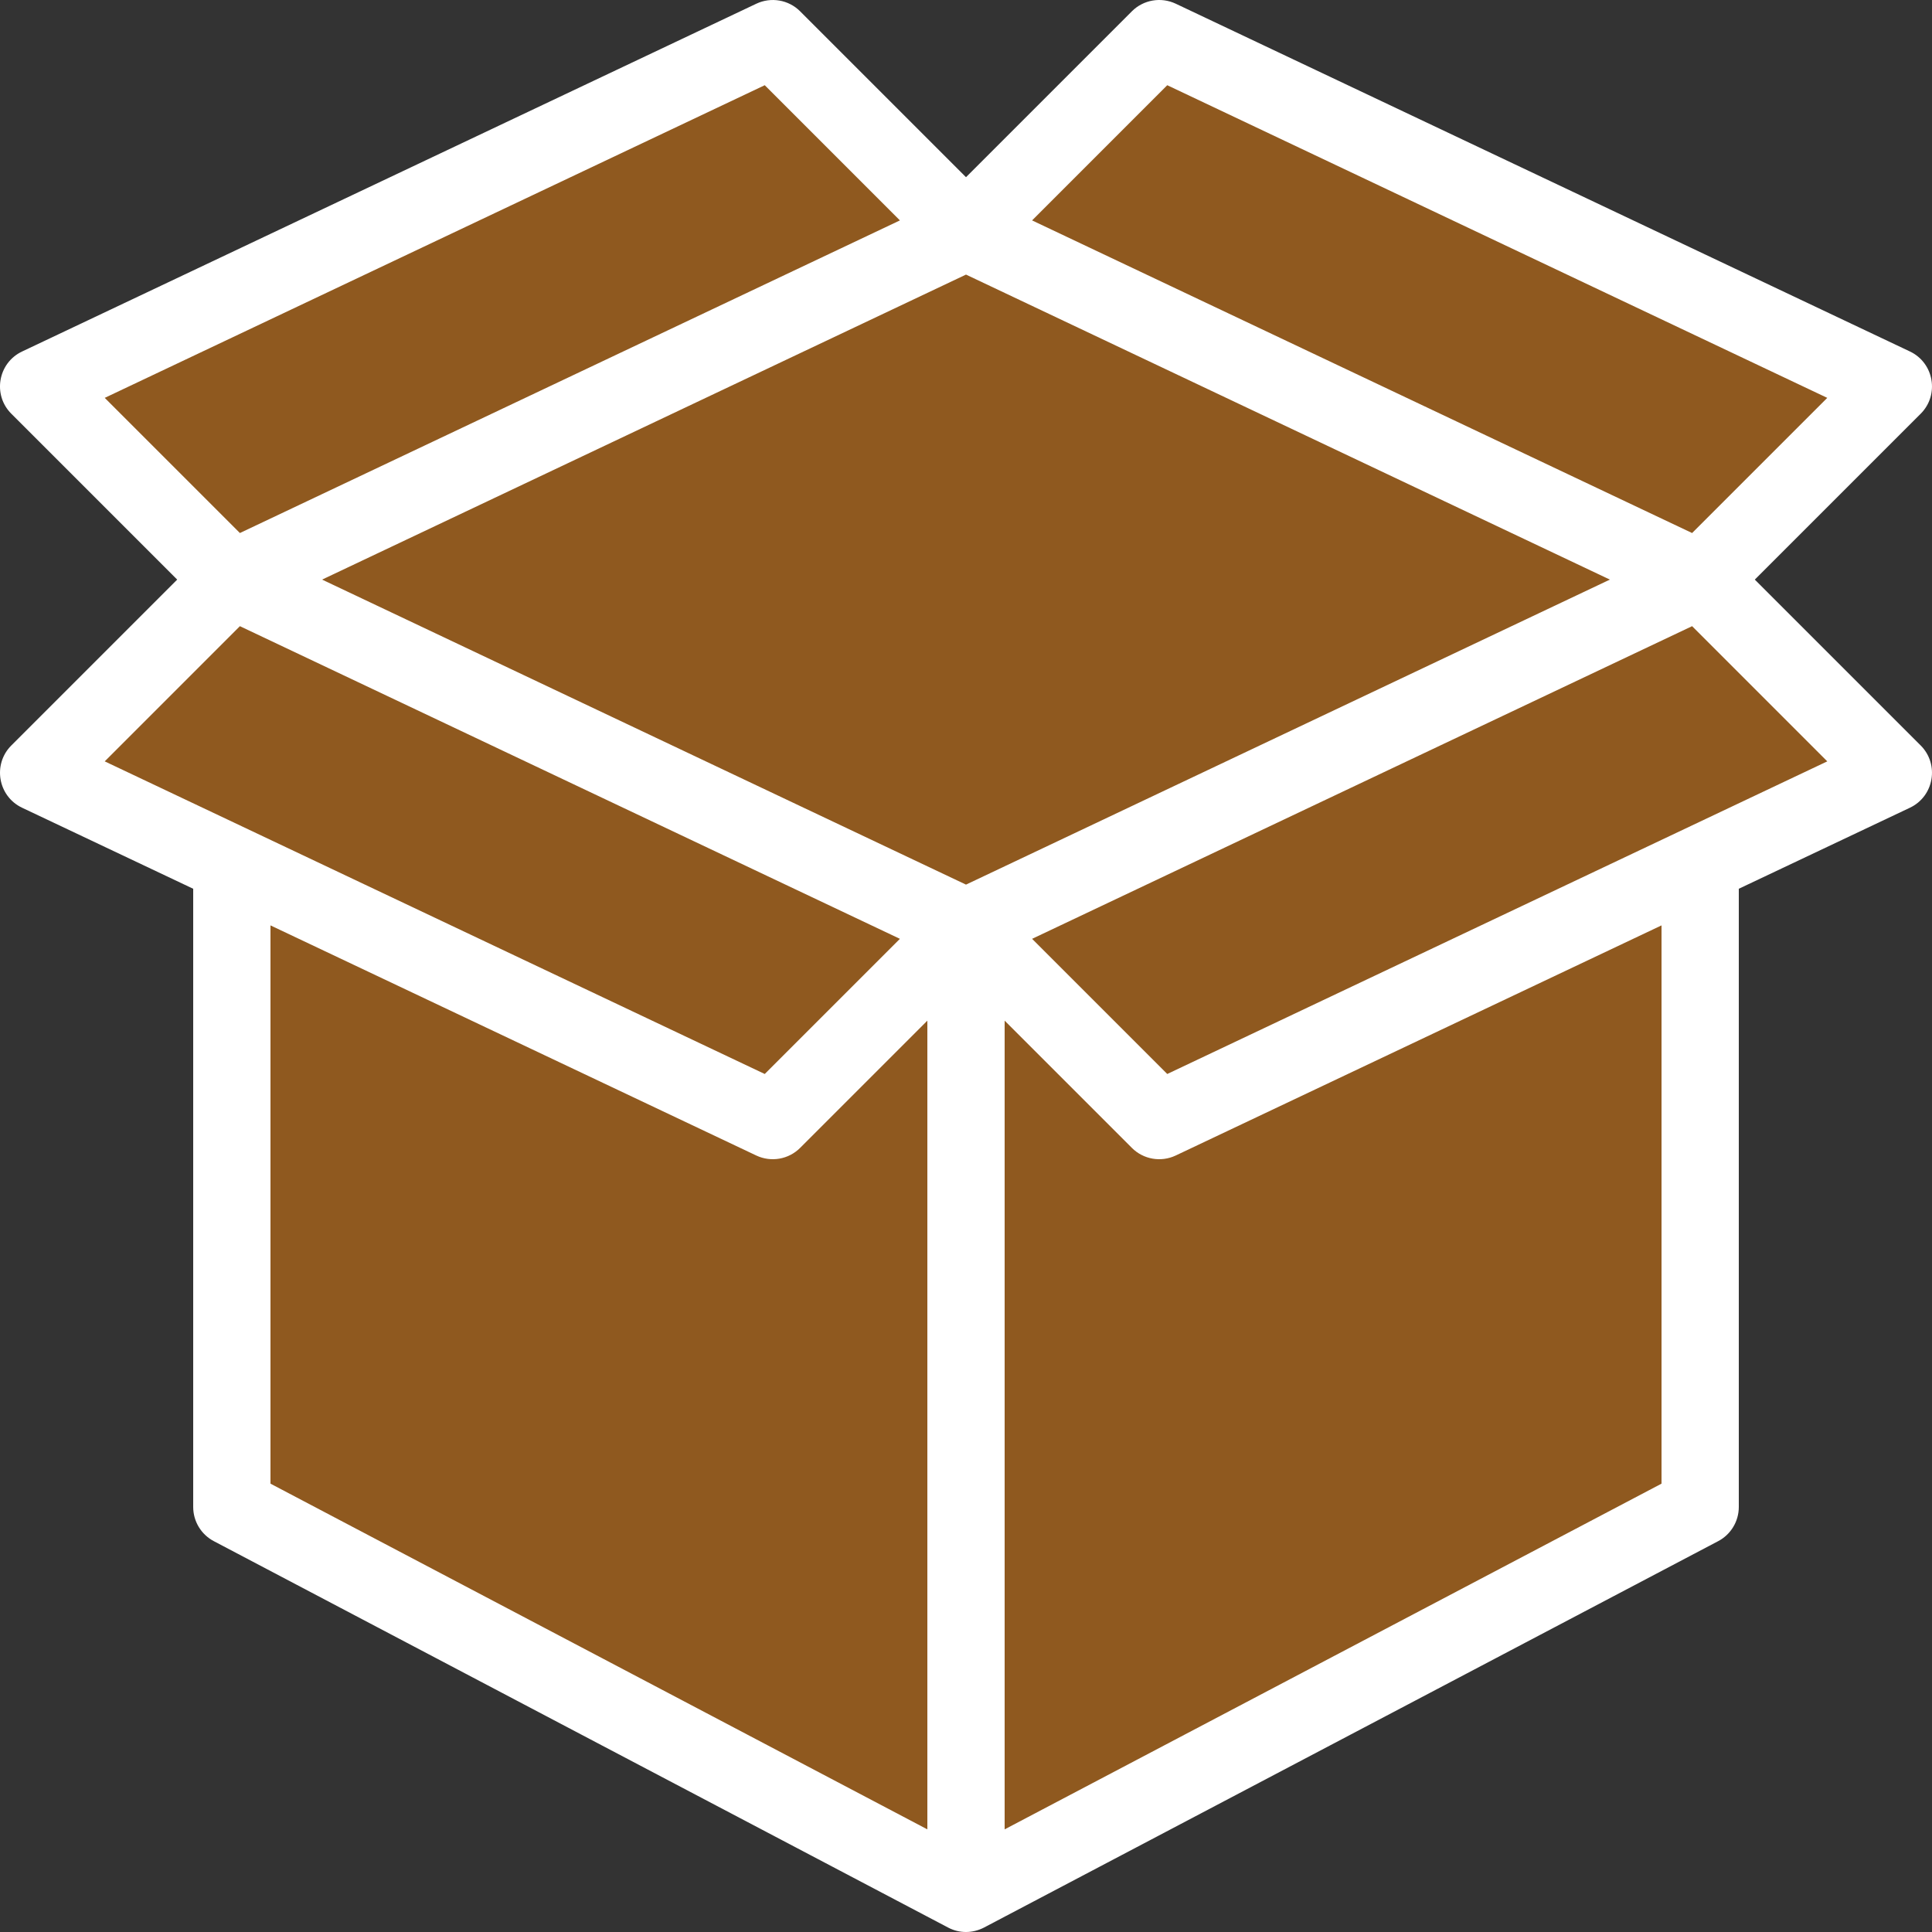
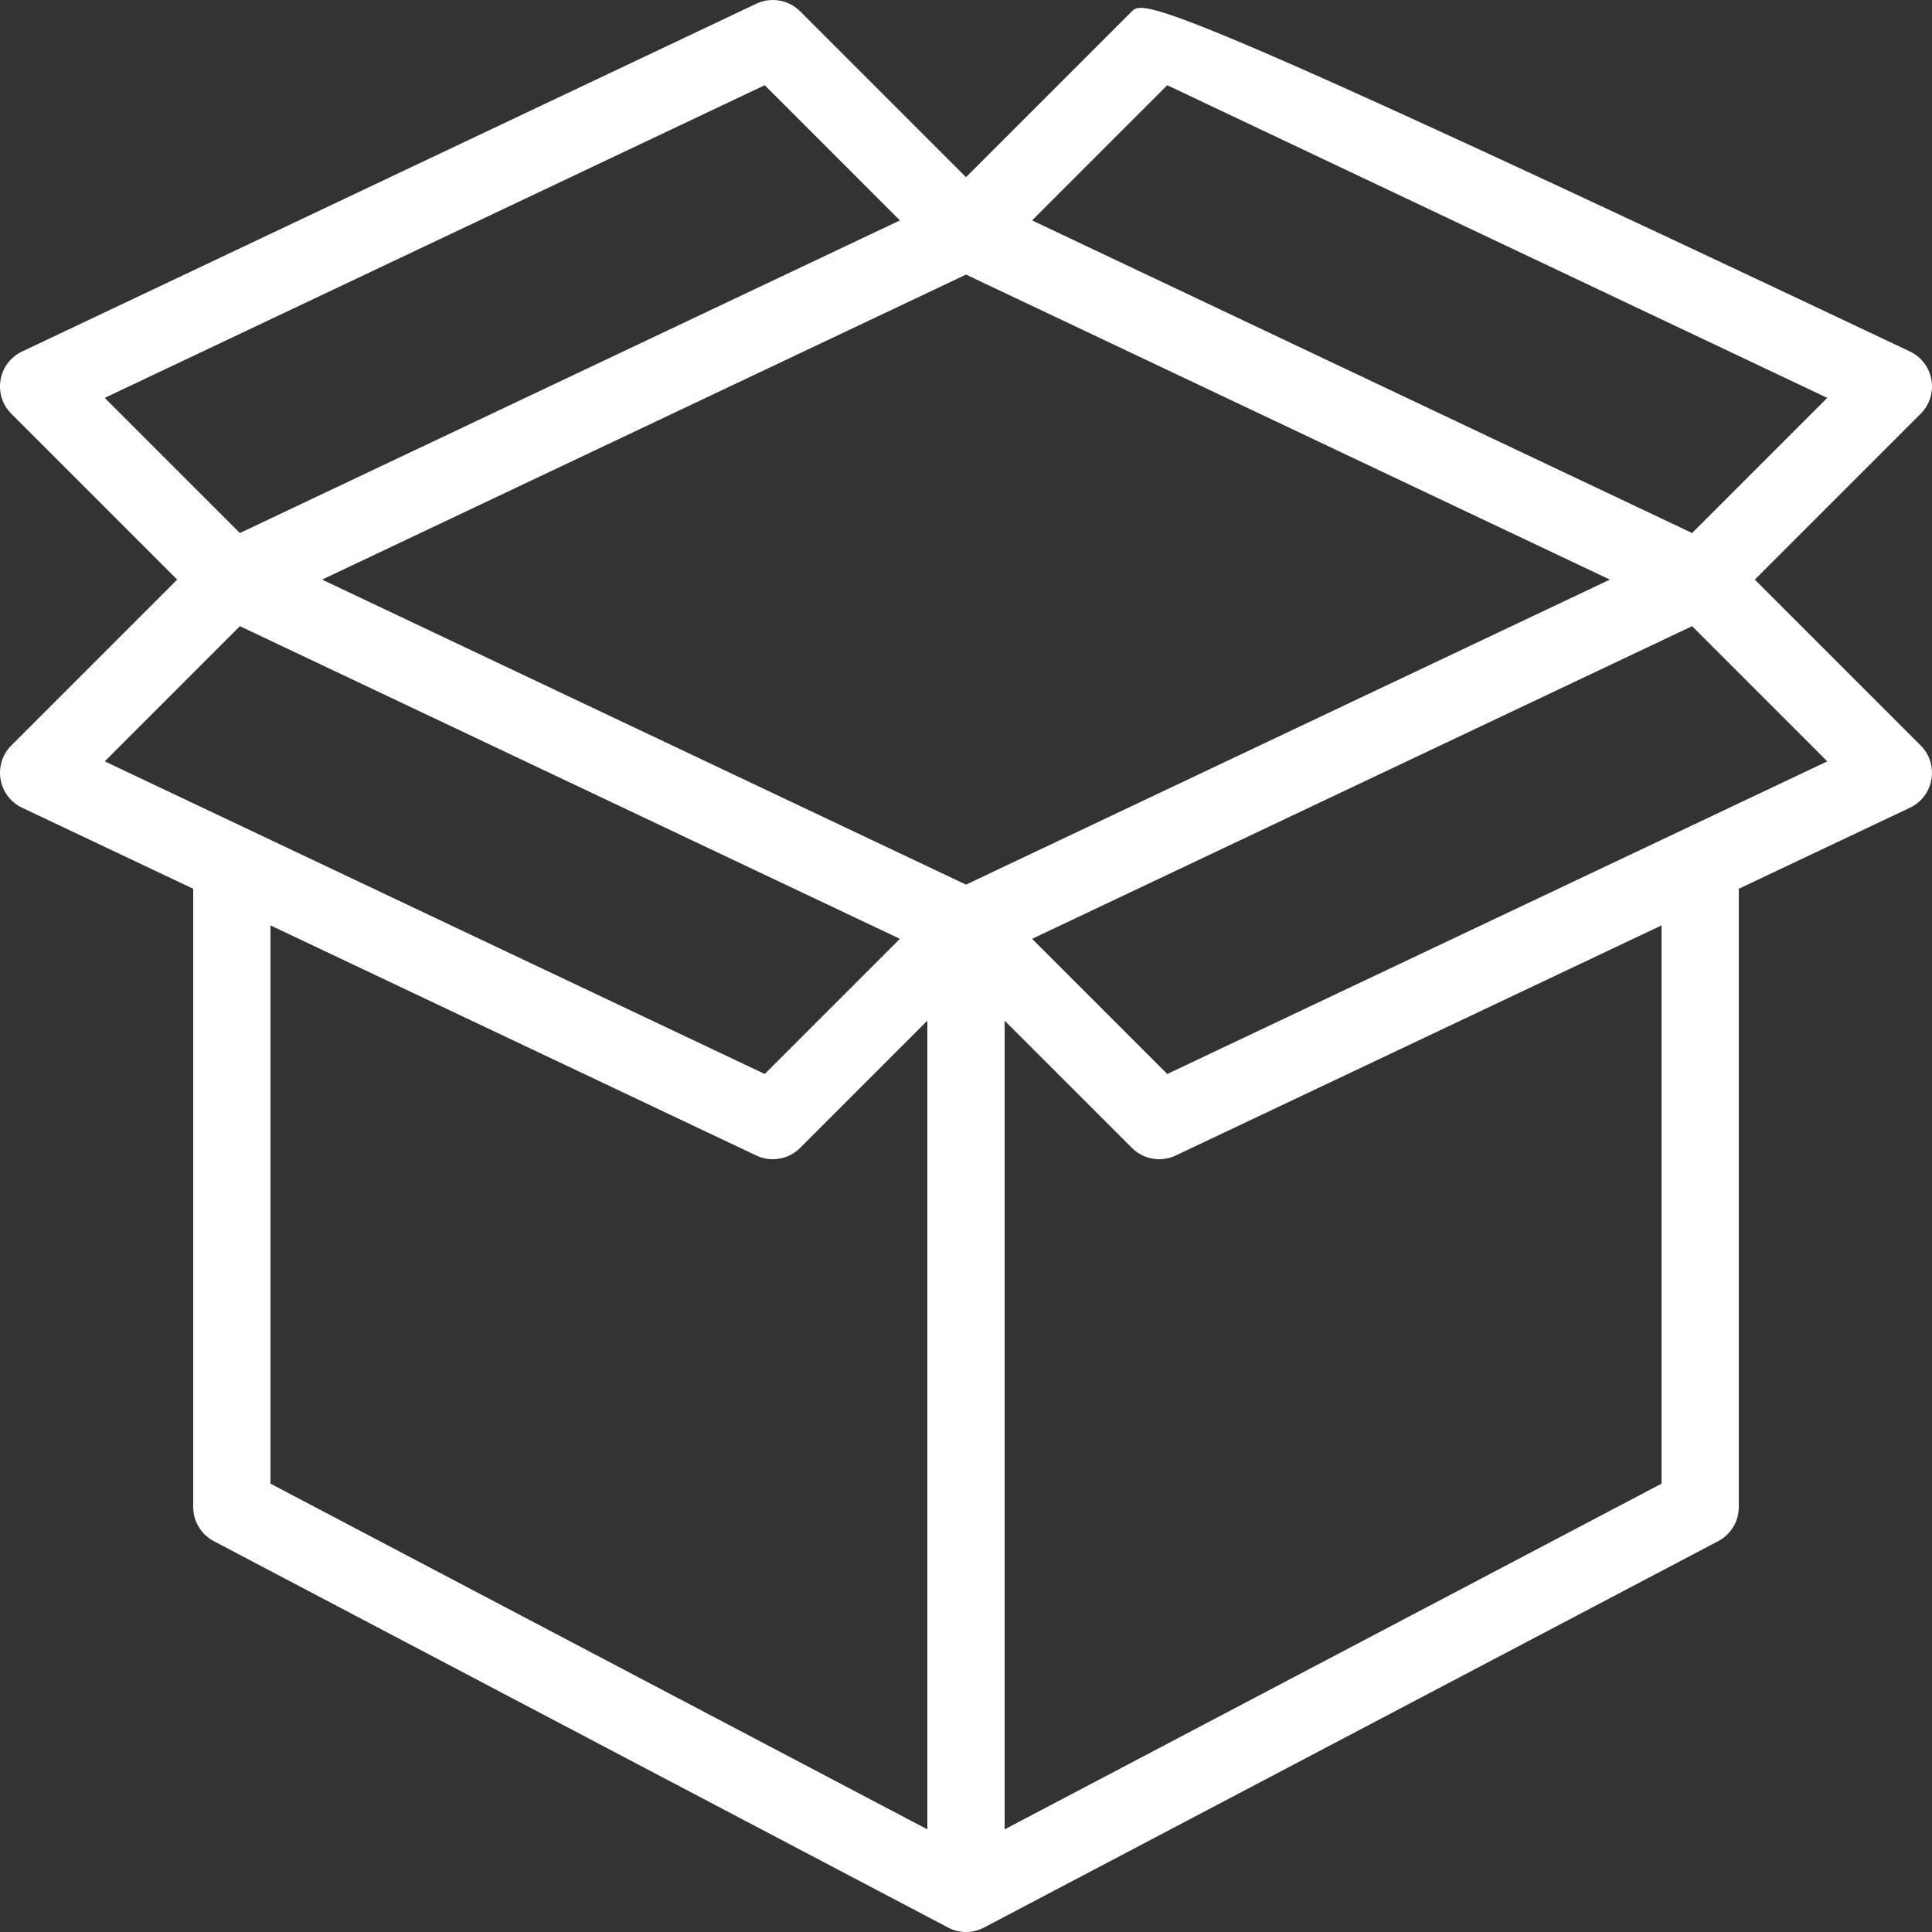
<svg xmlns="http://www.w3.org/2000/svg" width="48" height="48" viewBox="0 0 48 48" fill="none">
  <rect x="0" y="0" width="48" height="48" fill="#333333" stroke="none" />
-   <path d="M19.5 0.5L1.5 9L1 9.5L6 14.5L1 19L5.5 21.5V37.5L24.5 47L42.5 37.5L42 22L46.5 19L42 14.5L46.5 9.5L29 0.5L24 5.5L19.5 0.5Z" fill="#8F591F" />
-   <path d="M43.598 14.4L47.719 10.279C48.188 9.809 48.05 9.016 47.451 8.732L29.211 0.092C28.844 -0.081 28.408 -0.006 28.121 0.281L24 4.402L19.879 0.281C19.592 -0.006 19.156 -0.081 18.789 0.093L0.549 8.733C-0.051 9.017 -0.188 9.81 0.281 10.279L4.402 14.4L0.281 18.521C-0.188 18.991 -0.05 19.784 0.549 20.068L4.8 22.081V37.44C4.8 37.797 4.997 38.124 5.313 38.29C5.396 38.334 23.506 47.866 23.566 47.895C23.831 48.031 24.152 48.041 24.447 47.89C23.732 48.266 41.982 38.661 42.687 38.29C43.003 38.124 43.2 37.797 43.2 37.44V22.081L47.451 20.068C48.051 19.784 48.187 18.99 47.719 18.521L43.598 14.4ZM24 21.978L8.002 14.4L24 6.822L39.997 14.4L24 21.978ZM29 2.117L45.398 9.885L42.04 13.243L25.642 5.476L29 2.117ZM19 2.117L22.358 5.476L5.96 13.243L2.602 9.885L19 2.117ZM5.96 15.557L22.358 23.325L19 26.683L2.602 18.916L5.96 15.557ZM6.72 22.991L18.789 28.708C19.157 28.882 19.593 28.805 19.879 28.519L23.04 25.358V45.45L6.72 36.861V22.991H6.72ZM41.28 36.861L24.96 45.45V25.358L28.121 28.519C28.407 28.805 28.843 28.882 29.211 28.708L41.28 22.991V36.861ZM29 26.683L25.642 23.325L42.04 15.557L45.398 18.916L29 26.683Z" fill="white" />
+   <path d="M43.598 14.4L47.719 10.279C48.188 9.809 48.05 9.016 47.451 8.732C28.844 -0.081 28.408 -0.006 28.121 0.281L24 4.402L19.879 0.281C19.592 -0.006 19.156 -0.081 18.789 0.093L0.549 8.733C-0.051 9.017 -0.188 9.81 0.281 10.279L4.402 14.4L0.281 18.521C-0.188 18.991 -0.05 19.784 0.549 20.068L4.8 22.081V37.44C4.8 37.797 4.997 38.124 5.313 38.29C5.396 38.334 23.506 47.866 23.566 47.895C23.831 48.031 24.152 48.041 24.447 47.89C23.732 48.266 41.982 38.661 42.687 38.29C43.003 38.124 43.2 37.797 43.2 37.44V22.081L47.451 20.068C48.051 19.784 48.187 18.99 47.719 18.521L43.598 14.4ZM24 21.978L8.002 14.4L24 6.822L39.997 14.4L24 21.978ZM29 2.117L45.398 9.885L42.04 13.243L25.642 5.476L29 2.117ZM19 2.117L22.358 5.476L5.96 13.243L2.602 9.885L19 2.117ZM5.96 15.557L22.358 23.325L19 26.683L2.602 18.916L5.96 15.557ZM6.72 22.991L18.789 28.708C19.157 28.882 19.593 28.805 19.879 28.519L23.04 25.358V45.45L6.72 36.861V22.991H6.72ZM41.28 36.861L24.96 45.45V25.358L28.121 28.519C28.407 28.805 28.843 28.882 29.211 28.708L41.28 22.991V36.861ZM29 26.683L25.642 23.325L42.04 15.557L45.398 18.916L29 26.683Z" fill="white" />
</svg>